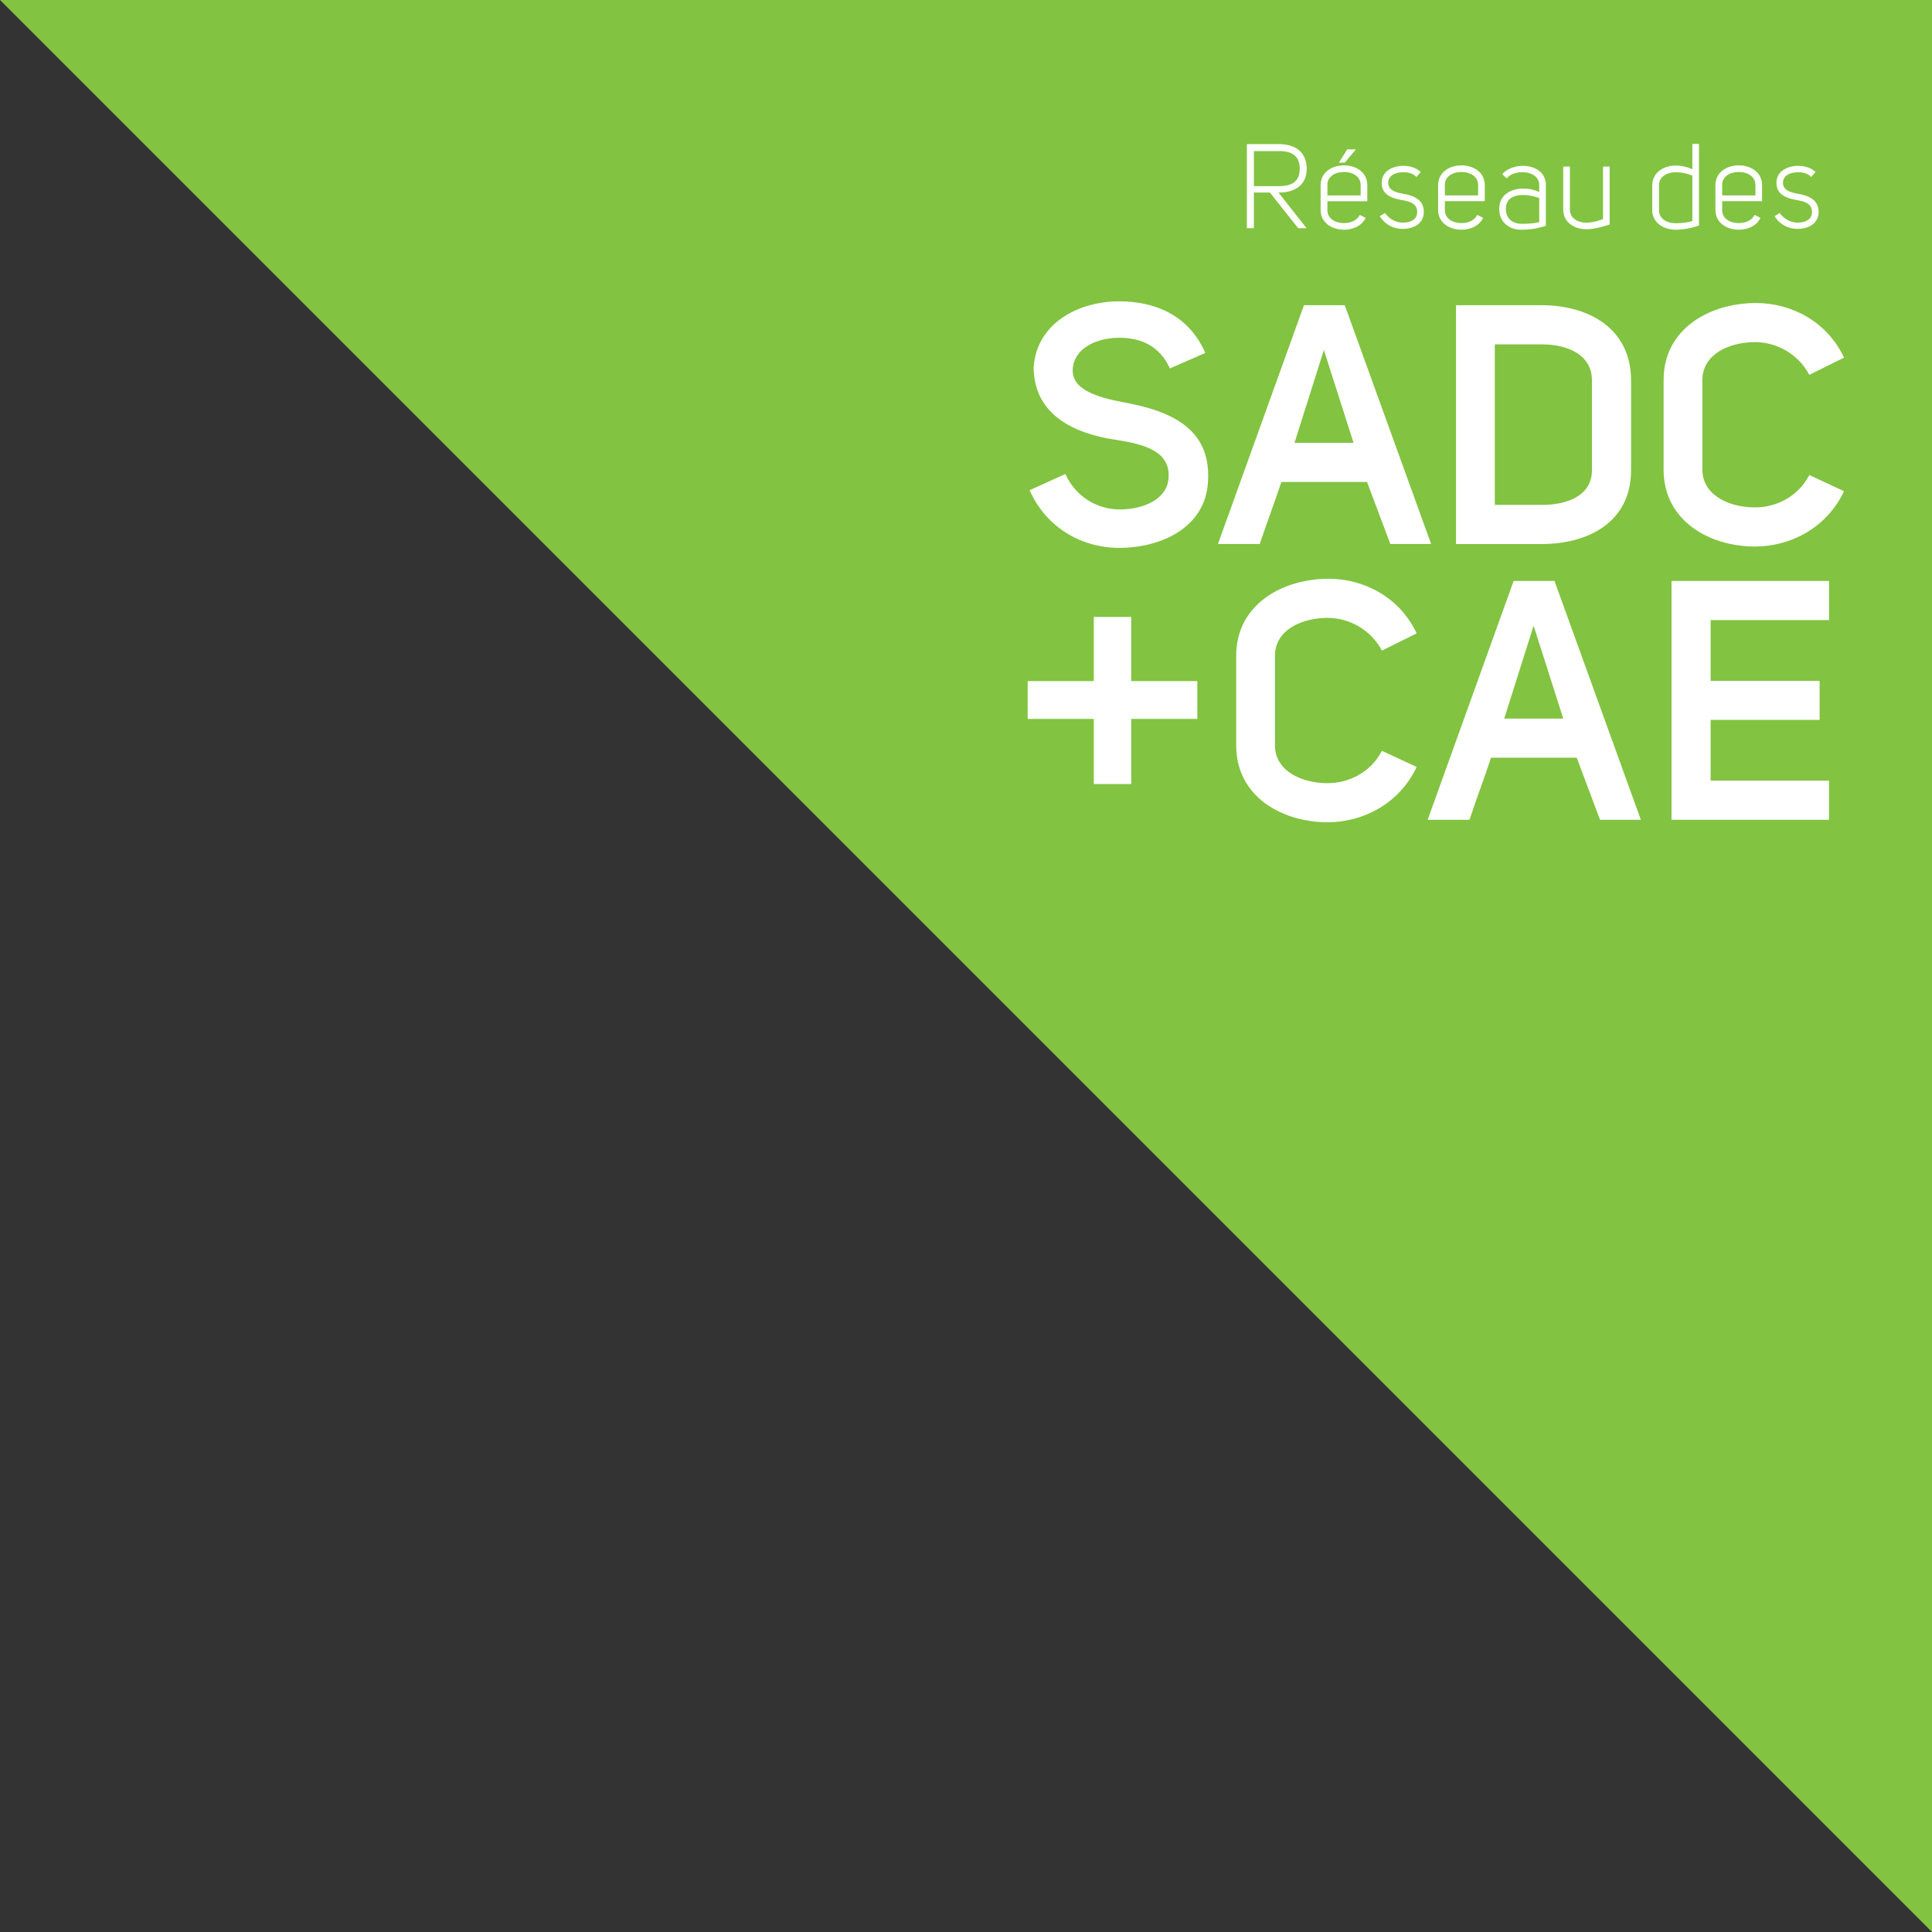
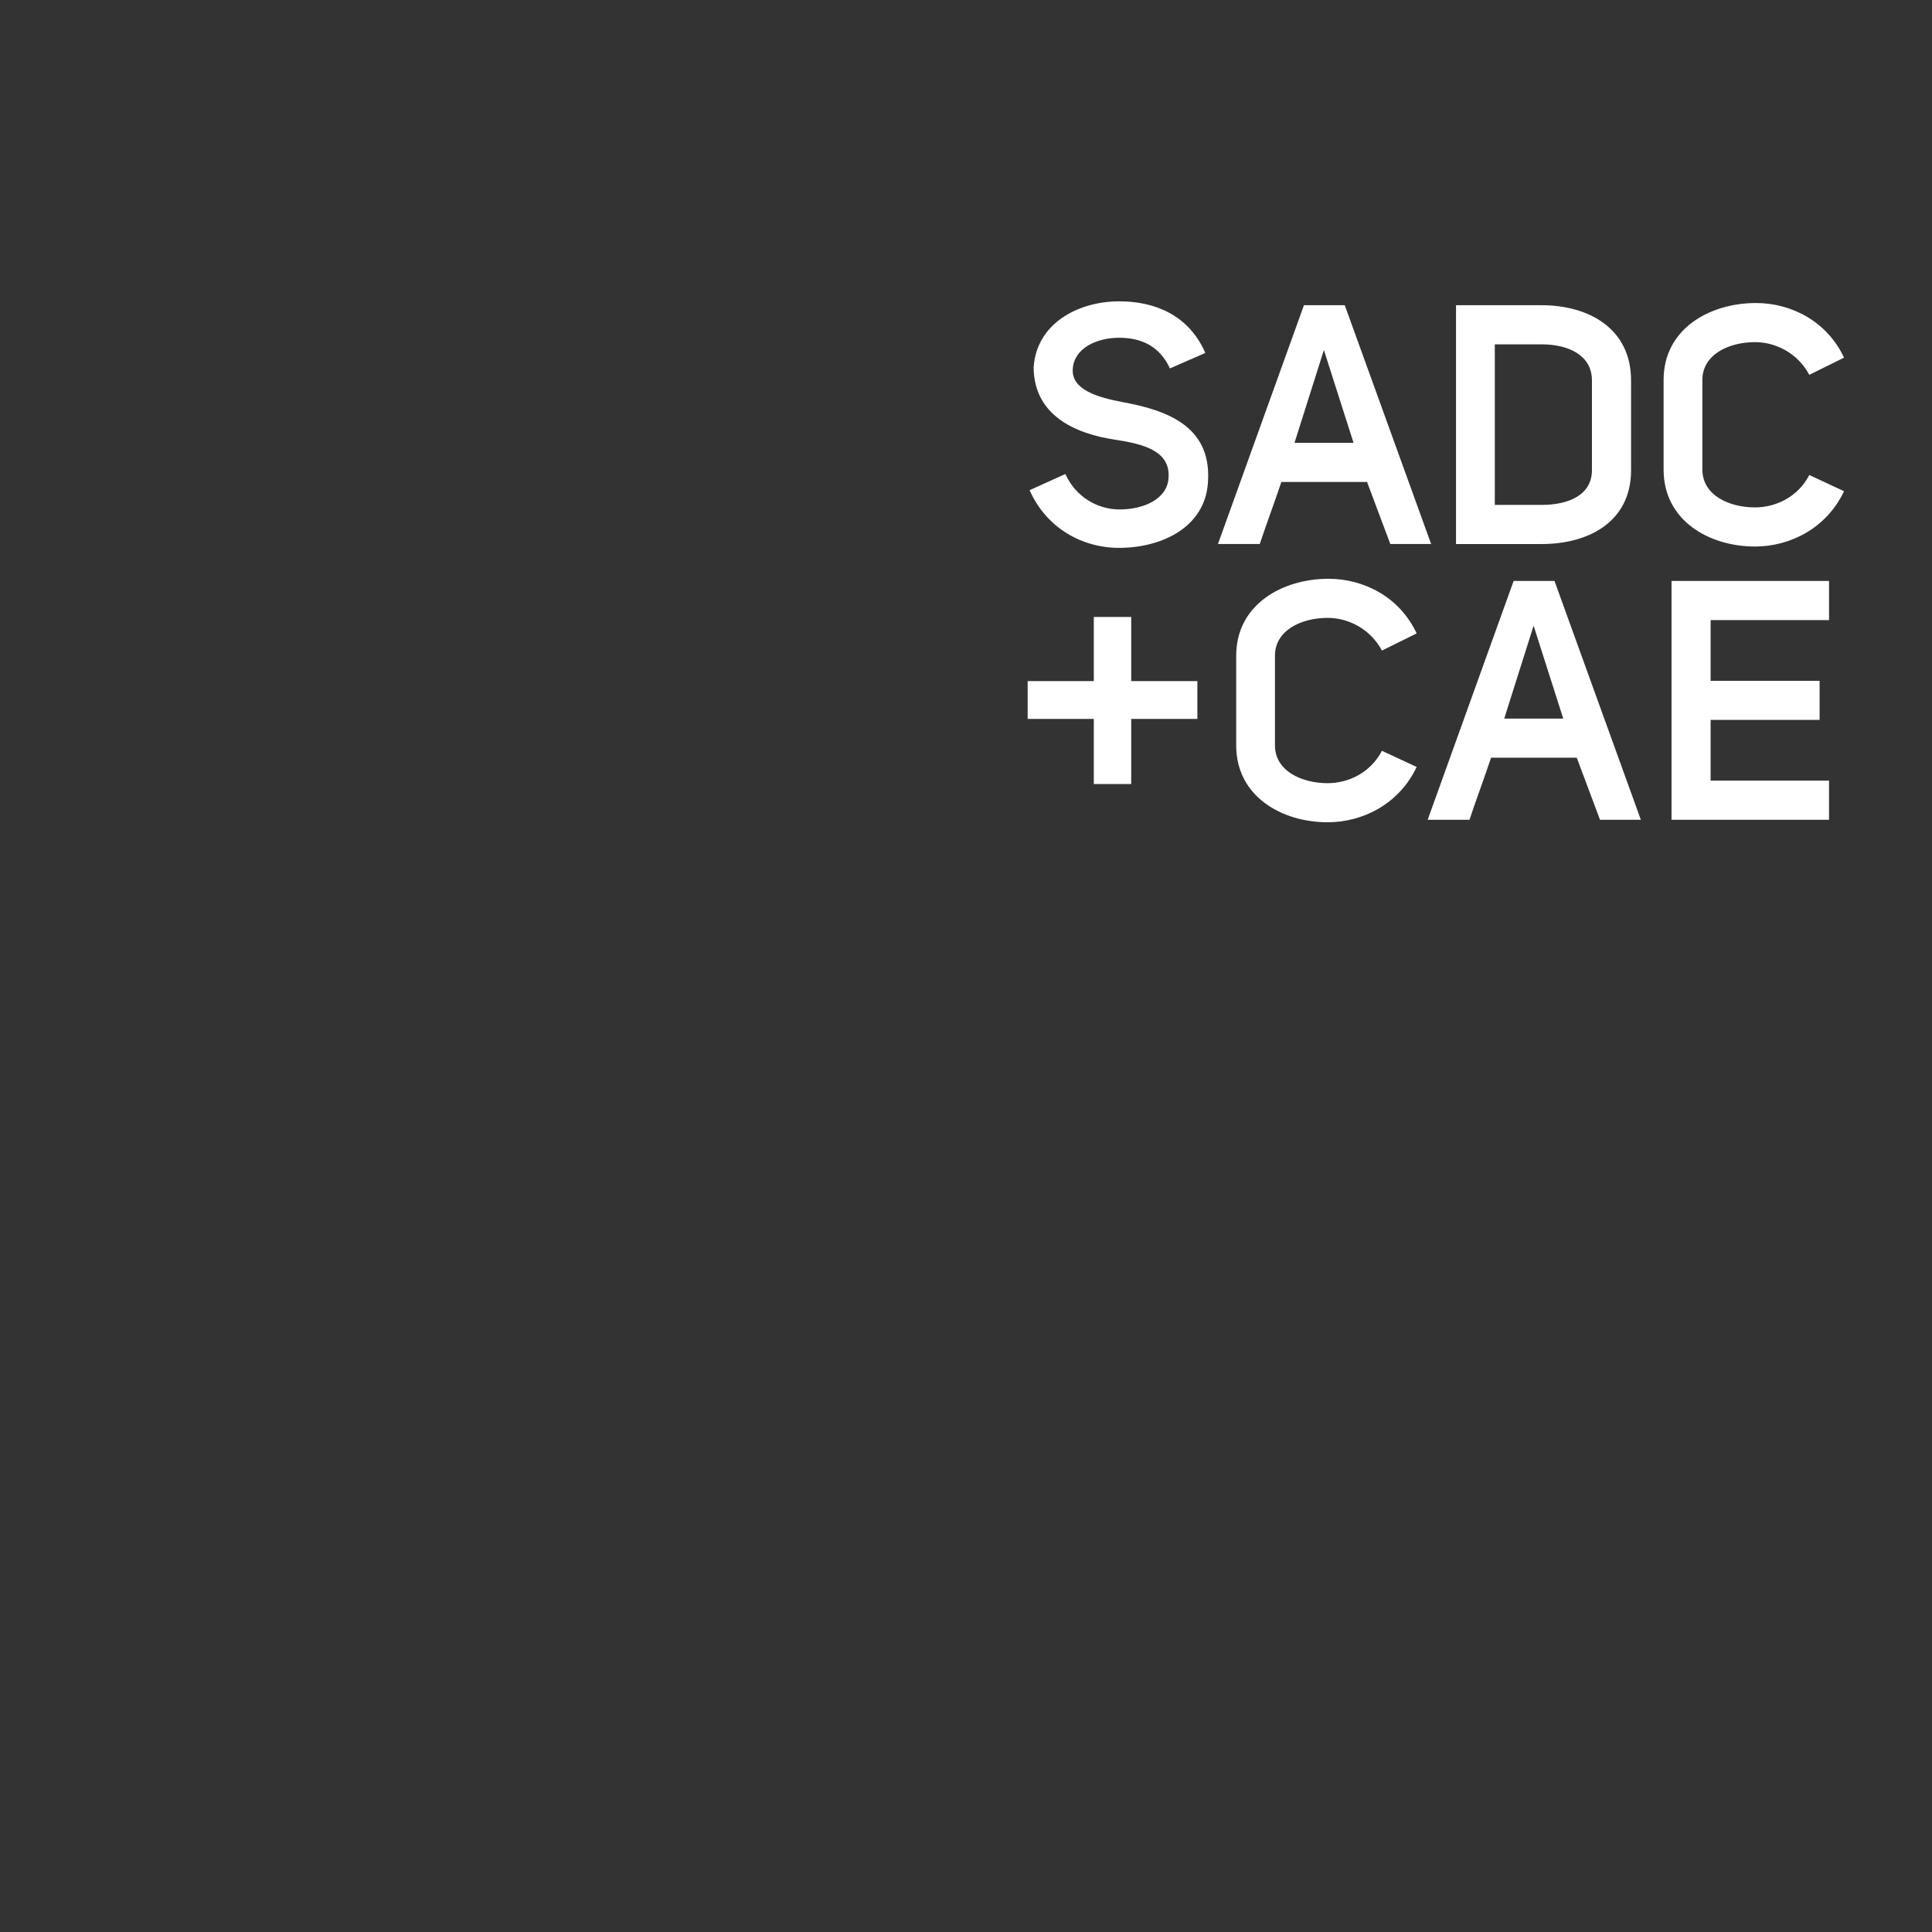
<svg xmlns="http://www.w3.org/2000/svg" width="282" height="282">
  <rect width="100%" height="100%" fill="#333333" stroke="none" />
  <g fill="none" fill-rule="evenodd">
-     <path d="M0 0l282.24 282.24V0z" fill="#82C341" />
    <g fill="#FFF">
      <path d="M163.921 58.704c6.103 1.13 12.9 3.346 12.405 11.519-.295 6.644-6.644 9.746-12.999 9.746-5.314 0-10.583-2.855-13.042-8.418l5.216-2.363c1.526 3.347 4.676 5.171 7.926 5.171 3.545 0 6.944-1.528 7.137-4.581.3-3.936-3.592-4.972-7.874-5.61-5.857-.887-11.767-3.593-11.816-10.537.395-6.35 6.399-9.647 12.505-9.647 5.219 0 10.141 2.017 12.554 7.531l-5.17 2.265c-1.477-3.25-4.185-4.48-7.384-4.48-3.399 0-6.596 1.575-6.794 4.529-.246 3.054 3.644 4.182 7.336 4.875M225.028 73.698c3.89 0 7.336-1.43 7.336-5.069v-13.1c0-3.693-3.445-5.267-7.336-5.267h-6.842v23.436h6.842zm-12.504 5.711V44.55h12.504c6.796 0 13.047 3.348 13.047 10.98v13.1c0 7.58-6.25 10.78-13.047 10.78h-12.504zM256.312 44.23c5.071 0 10.338 2.608 12.848 7.973l-5.068 2.51c-1.676-3.15-4.877-4.774-7.926-4.774-3.841 0-7.682 1.821-7.682 5.512v13.096c0 3.694 3.84 5.515 7.682 5.515 3.098 0 6.302-1.574 7.926-4.728l5.068 2.365c-2.559 5.416-7.876 8.073-12.994 8.073-6.647 0-13.342-3.743-13.342-11.225V55.451c0-7.432 6.695-11.222 13.488-11.222M193.239 51.083l-4.29 13.553h8.619l-4.33-13.553zm-2.91-6.534h5.955l12.607 34.855h-5.957l-3.399-9.058h-12.503c-1.136 3.397-2.02 5.662-3.154 9.058h-6.103l12.553-34.855zM223.85 91.33l-4.29 13.557h8.617L223.85 91.33zm-2.915-6.536h5.962l12.607 34.865h-5.96l-3.398-9.06h-12.51c-1.129 3.395-2.016 5.663-3.146 9.06h-6.105l12.55-34.865zM150 99.415h9.653v-9.36h5.463v9.36h9.653v5.517h-9.653v9.504h-5.463v-9.504H150zM193.925 84.479c5.075 0 10.34 2.606 12.855 7.975l-5.07 2.506c-1.674-3.143-4.879-4.773-7.925-4.773-3.848 0-7.689 1.82-7.689 5.519v13.096c0 3.689 3.841 5.513 7.69 5.513 3.103 0 6.296-1.58 7.924-4.727l5.07 2.36c-2.557 5.416-7.877 8.073-12.995 8.073-6.651 0-13.346-3.738-13.346-11.219V95.706c0-7.441 6.695-11.227 13.486-11.227M266.973 90.508v-5.714H243.98v34.866h22.992v-5.714h-17.285v-8.866h15.907v-5.705h-15.907v-8.867z" />
      <g>
-         <path d="M186.644 27.17c1.888 0 3.067-.624 3.067-2.565 0-1.925-1.28-2.582-3.067-2.549h-3.622v5.114h3.622zm4.072 6.134h-1.228l-4.128-5.198h-2.338v5.198H182v-12.27h4.625c2.308 0 4.056 1.022 4.109 3.57 0 2.547-1.888 3.502-4.09 3.502h-.033l4.105 5.198zM196.645 21.798h1.264l-1.61 1.94h-.866l1.212-1.94zm-.466 3.309c-1.234 0-2.445.607-2.427 1.907v1.506h4.852v-1.506c0-1.3-1.214-1.907-2.425-1.907zm-2.427 5.51c-.018 1.335 1.193 1.942 2.427 1.942.952 0 1.92-.381 2.285-1.196l.869.434c-.539 1.16-1.856 1.732-3.154 1.732-1.7 0-3.416-.953-3.416-2.911v-3.57c0-1.959 1.716-2.91 3.416-2.91 1.68 0 3.394.951 3.394 2.91v2.322h-5.821v1.248zM204.861 32.489c.99-.017 2.013-.415 1.992-1.577 0-1.213-1.125-1.507-2.06-1.68-1.458-.26-3.12-.695-3.12-2.53 0-1.82 1.752-2.496 3.188-2.496.92 0 1.874.295 2.514.9l-.62.729c-.507-.52-1.18-.693-1.894-.693-.917 0-2.234.311-2.234 1.56.017 1.213 1.436 1.437 2.339 1.611 1.406.26 2.843.848 2.86 2.6 0 1.716-1.454 2.46-2.965 2.494-1.402.037-2.685-.605-3.464-1.853l.746-.468c.675.918 1.68 1.439 2.718 1.403M213.323 25.107c-1.23 0-2.443.607-2.424 1.906v1.508h4.85v-1.508c0-1.3-1.213-1.906-2.426-1.906zm-2.424 5.512c-.02 1.333 1.194 1.94 2.424 1.94.954 0 1.925-.38 2.29-1.196l.867.435c-.538 1.159-1.857 1.73-3.157 1.73-1.697 0-3.412-.951-3.412-2.91v-3.57c0-1.958 1.715-2.911 3.412-2.911 1.681 0 3.399.953 3.399 2.91v2.322h-5.823v1.25zM224.668 28.92c-1.591-.624-4.852-.988-4.868 1.577 0 1.368.954 2.149 2.22 2.166.883.016 1.802-.034 2.648-.244V28.92zm-4.746-2.878l-.659-.622c1.838-2.012 6.376-1.544 6.376 1.593v5.944c-1.18.4-2.426.59-3.671.572-1.754-.017-3.136-1.16-3.136-3.032.015-3.033 3.6-3.5 5.836-2.478v-1.006c0-2.202-3.64-2.392-4.746-.971zM234.95 32.766c-.275.087-.605.19-.969.294-.797.226-1.664.4-2.48.4-1.662-.016-3.327-.971-3.327-2.895V24.31h.974V30.6c0 1.264 1.177 1.888 2.354 1.904.973 0 1.942-.31 2.48-.535v-7.66h.968v8.456zM244.561 25.142c-1.216.017-2.427.622-2.41 1.922V30.652c-.017 1.283 1.178 1.924 2.374 1.924.832 0 1.699-.05 2.496-.328v-6.604a6.338 6.338 0 00-2.46-.502zm3.428 7.781c-1.108.382-2.285.606-3.464.606-1.681-.034-3.363-.97-3.363-2.911v-3.534c0-1.891 1.7-2.93 3.417-2.913.846 0 1.68.19 2.442.538V21h.968v11.923zM253.803 25.107c-1.233 0-2.445.607-2.427 1.906v1.508h4.851v-1.508c0-1.3-1.212-1.906-2.424-1.906zm-2.427 5.512c-.018 1.333 1.194 1.94 2.427 1.94.952 0 1.92-.38 2.285-1.196l.87.435c-.54 1.159-1.856 1.73-3.155 1.73-1.7 0-3.415-.951-3.415-2.91v-3.57c0-1.958 1.716-2.911 3.415-2.911 1.68 0 3.395.953 3.395 2.91v2.322h-5.822v1.25zM262.486 32.489c.988-.017 2.011-.415 1.991-1.577 0-1.213-1.124-1.507-2.06-1.68-1.457-.26-3.12-.695-3.12-2.53 0-1.82 1.752-2.496 3.189-2.496.92 0 1.874.295 2.514.9l-.624.729c-.503-.52-1.177-.693-1.89-.693-.917 0-2.235.311-2.235 1.56.017 1.213 1.437 1.437 2.338 1.611 1.408.26 2.844.848 2.862 2.6 0 1.716-1.454 2.46-2.965 2.494-1.402.037-2.685-.605-3.464-1.853l.746-.468c.674.918 1.68 1.439 2.718 1.403" />
-       </g>
+         </g>
    </g>
  </g>
</svg>